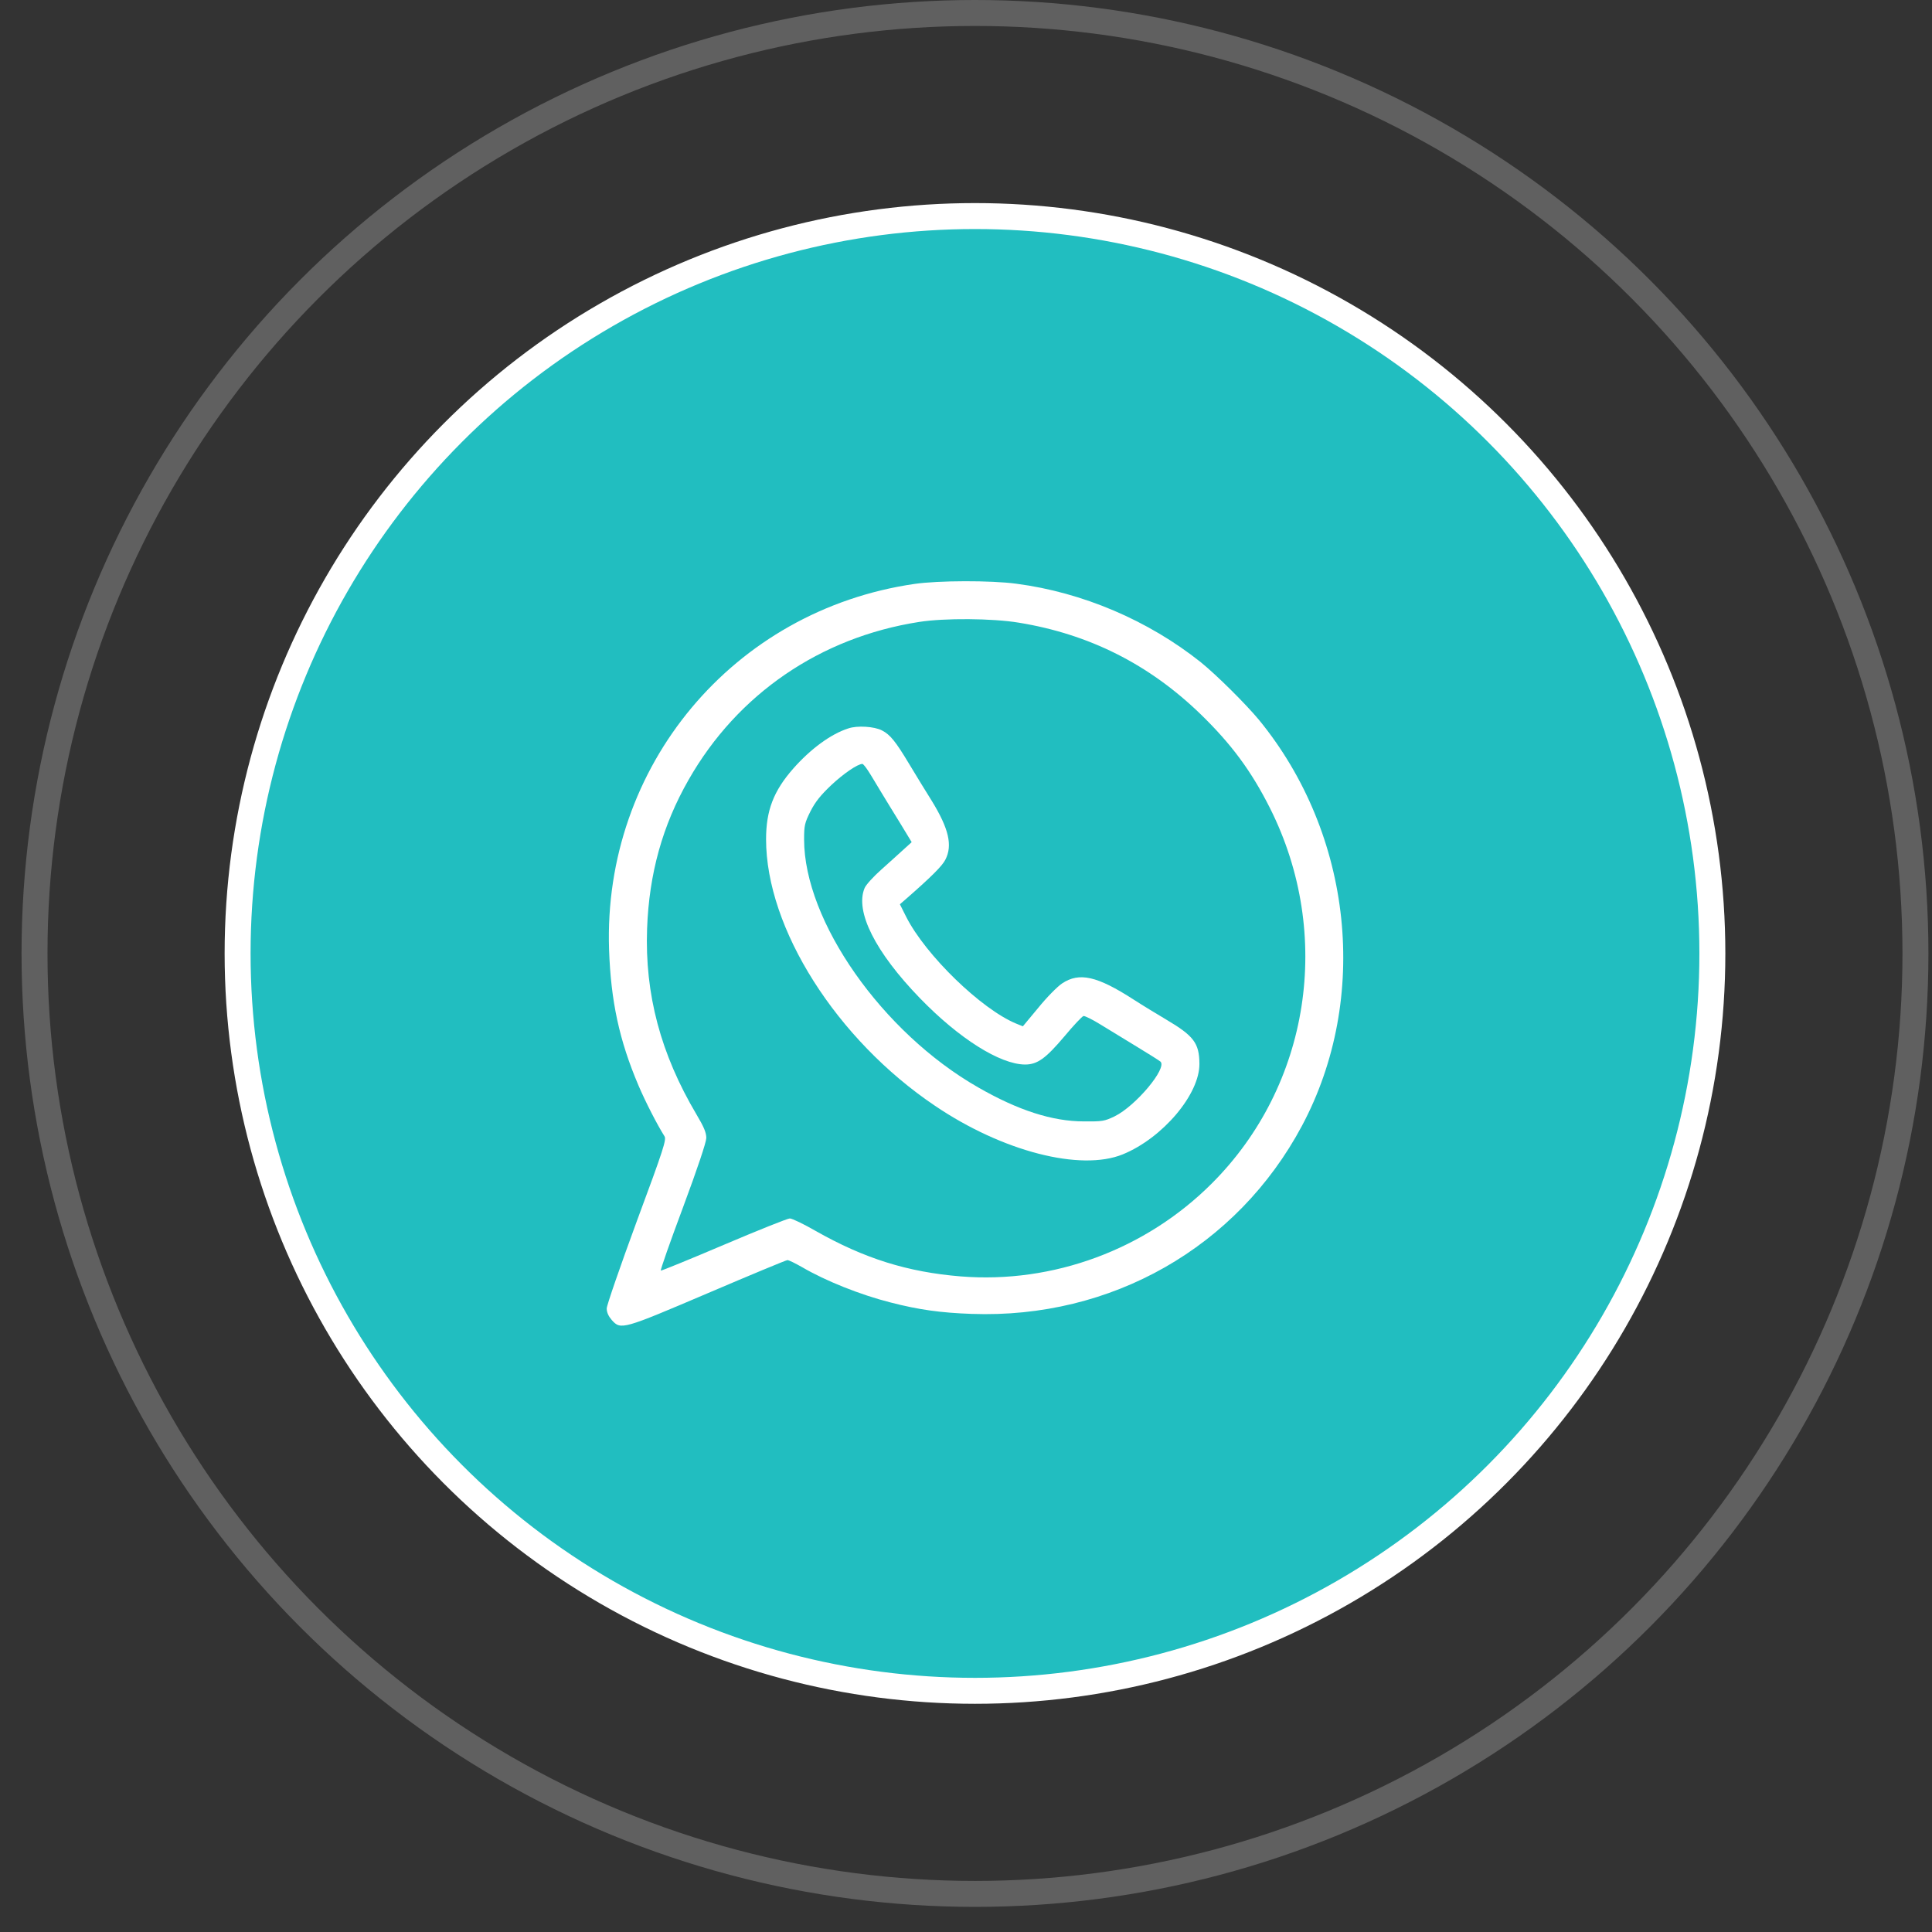
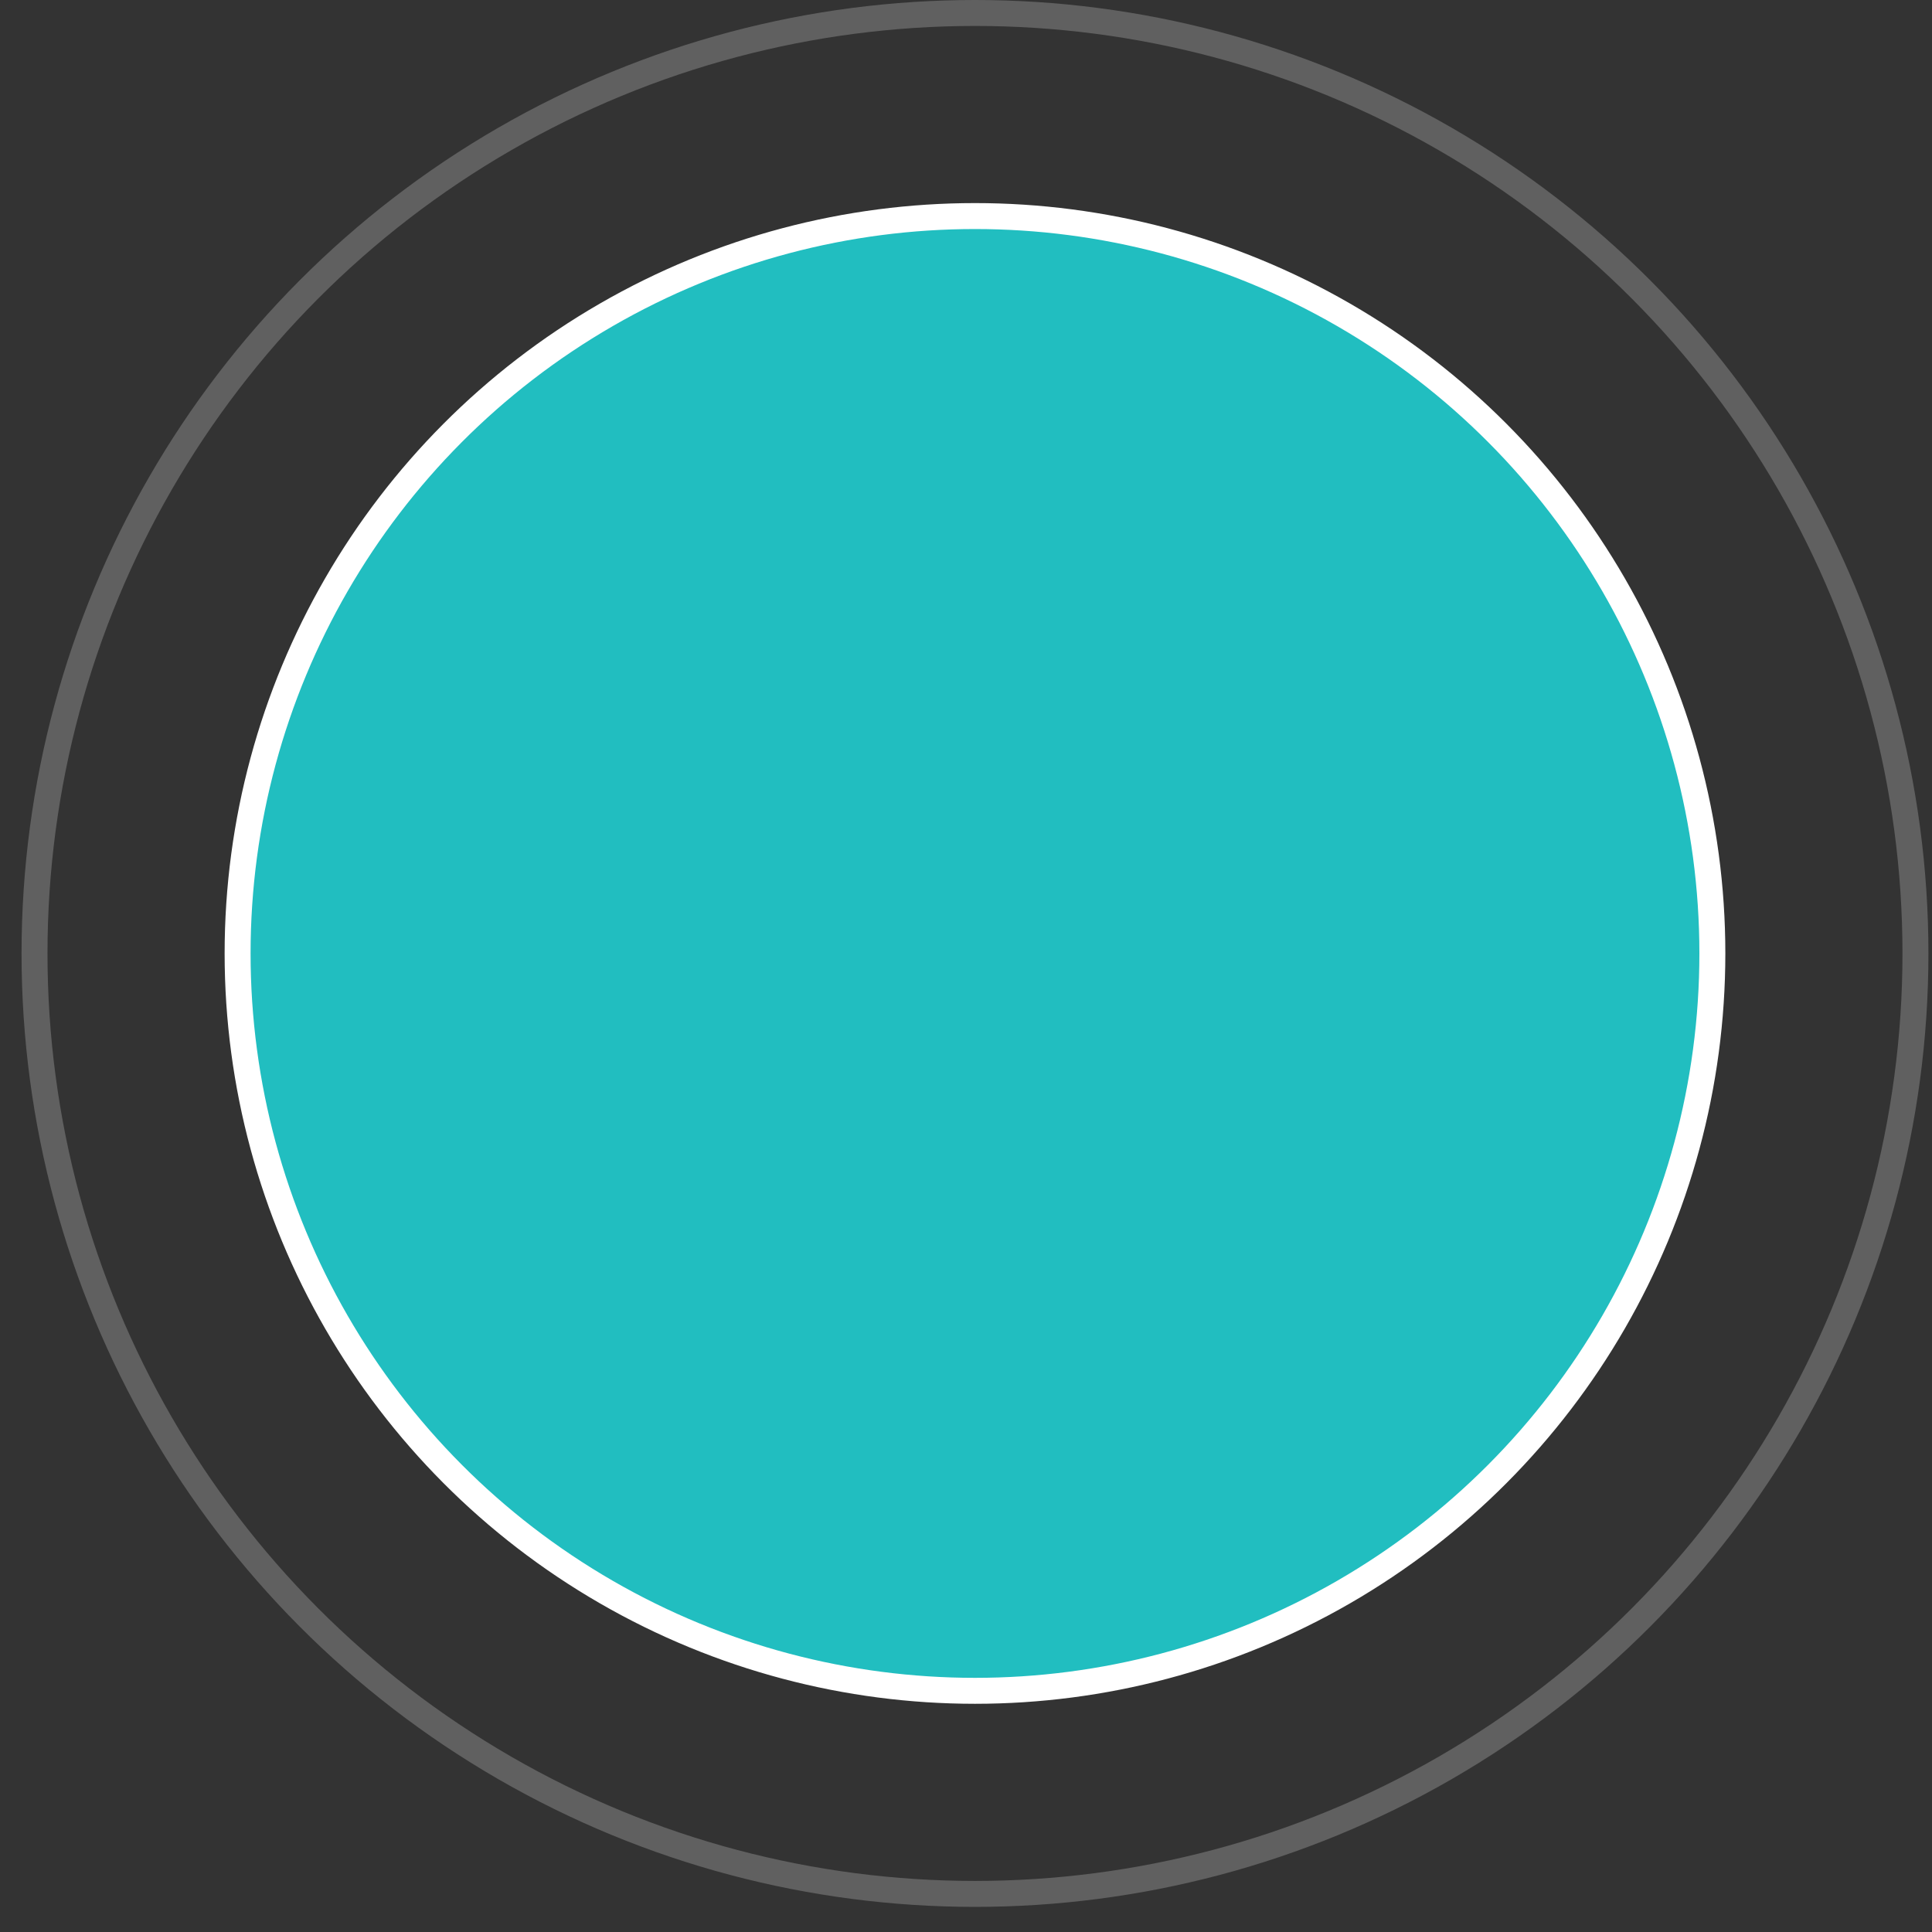
<svg xmlns="http://www.w3.org/2000/svg" width="60" height="60" viewBox="0 0 60 60" fill="none">
  <rect x="0" y="0" width="60" height="60" fill="#333333" stroke="none" />
  <circle cx="30.279" cy="29.61" r="22.9" fill="#21BEC0" stroke="white" stroke-width="0.806" />
  <circle cx="30.279" cy="29.61" r="29.207" stroke="white" stroke-opacity="0.22" stroke-width="0.806" />
-   <path d="M28.403 18.134C22.773 18.949 18.724 23.797 18.915 29.489C18.971 31.091 19.23 32.306 19.832 33.718C20.045 34.218 20.405 34.921 20.636 35.287C20.703 35.388 20.608 35.686 19.775 37.93C19.264 39.319 18.842 40.54 18.842 40.635C18.842 40.759 18.898 40.877 18.999 40.995C19.28 41.31 19.337 41.288 21.991 40.157C23.307 39.595 24.415 39.134 24.454 39.134C24.5 39.134 24.702 39.235 24.91 39.353C25.641 39.781 26.727 40.214 27.66 40.45C28.532 40.675 29.212 40.77 30.174 40.804C34.516 40.962 38.419 38.734 40.432 34.966C42.547 31.002 42.013 25.917 39.099 22.357C38.689 21.863 37.783 20.963 37.288 20.563C35.663 19.27 33.627 18.398 31.563 18.128C30.776 18.021 29.134 18.027 28.403 18.134ZM31.636 19.337C33.819 19.692 35.68 20.625 37.283 22.177C38.245 23.111 38.863 23.949 39.443 25.102C41.411 29.027 40.68 33.712 37.632 36.755C35.579 38.808 32.705 39.87 29.837 39.64C28.183 39.505 26.839 39.083 25.332 38.228C24.961 38.015 24.601 37.84 24.528 37.84C24.46 37.84 23.544 38.206 22.486 38.656C21.429 39.106 20.546 39.466 20.523 39.46C20.501 39.449 20.81 38.571 21.209 37.503C21.665 36.277 21.929 35.484 21.935 35.343C21.935 35.175 21.862 35 21.631 34.612C20.518 32.734 20.023 30.878 20.096 28.842C20.158 27.132 20.574 25.636 21.384 24.219C22.902 21.553 25.478 19.793 28.543 19.315C29.325 19.191 30.826 19.202 31.636 19.337Z" fill="white" />
-   <path d="M26.344 22.622C25.799 22.796 25.169 23.263 24.634 23.87C24.021 24.568 23.791 25.175 23.791 26.064C23.791 28.831 25.979 32.284 29.038 34.342C31.13 35.759 33.56 36.384 34.87 35.849C36.107 35.343 37.26 33.982 37.249 33.032C37.243 32.396 37.075 32.171 36.22 31.665C35.928 31.491 35.472 31.215 35.213 31.047C34.072 30.31 33.52 30.186 32.986 30.54C32.84 30.636 32.502 30.979 32.244 31.299L31.766 31.873L31.558 31.789C30.472 31.339 28.746 29.663 28.144 28.476L27.947 28.083L28.161 27.897C28.926 27.228 29.263 26.89 29.359 26.699C29.589 26.255 29.465 25.732 28.937 24.871C28.762 24.596 28.448 24.078 28.234 23.724C27.812 23.021 27.643 22.813 27.39 22.684C27.154 22.56 26.62 22.526 26.344 22.622ZM26.957 23.932C27.036 24.05 27.205 24.337 27.345 24.568C27.486 24.798 27.761 25.254 27.958 25.569L28.313 26.154L28.059 26.384C27.919 26.514 27.604 26.795 27.368 27.008C27.126 27.222 26.89 27.481 26.85 27.582C26.547 28.308 27.188 29.573 28.566 30.996C29.786 32.256 31.057 33.054 31.833 33.06C32.216 33.06 32.474 32.874 33.054 32.188C33.34 31.845 33.605 31.564 33.65 31.553C33.689 31.547 33.925 31.66 34.167 31.811C34.415 31.963 34.921 32.273 35.292 32.498C35.663 32.722 36.001 32.936 36.04 32.97C36.254 33.172 35.27 34.348 34.617 34.668C34.302 34.82 34.235 34.831 33.661 34.826C32.682 34.826 31.619 34.483 30.377 33.769C27.401 32.07 24.972 28.606 24.972 26.069C24.972 25.642 24.989 25.558 25.169 25.198C25.321 24.899 25.484 24.697 25.816 24.382C26.192 24.028 26.637 23.724 26.783 23.724C26.805 23.724 26.884 23.82 26.957 23.932Z" fill="white" />
</svg>